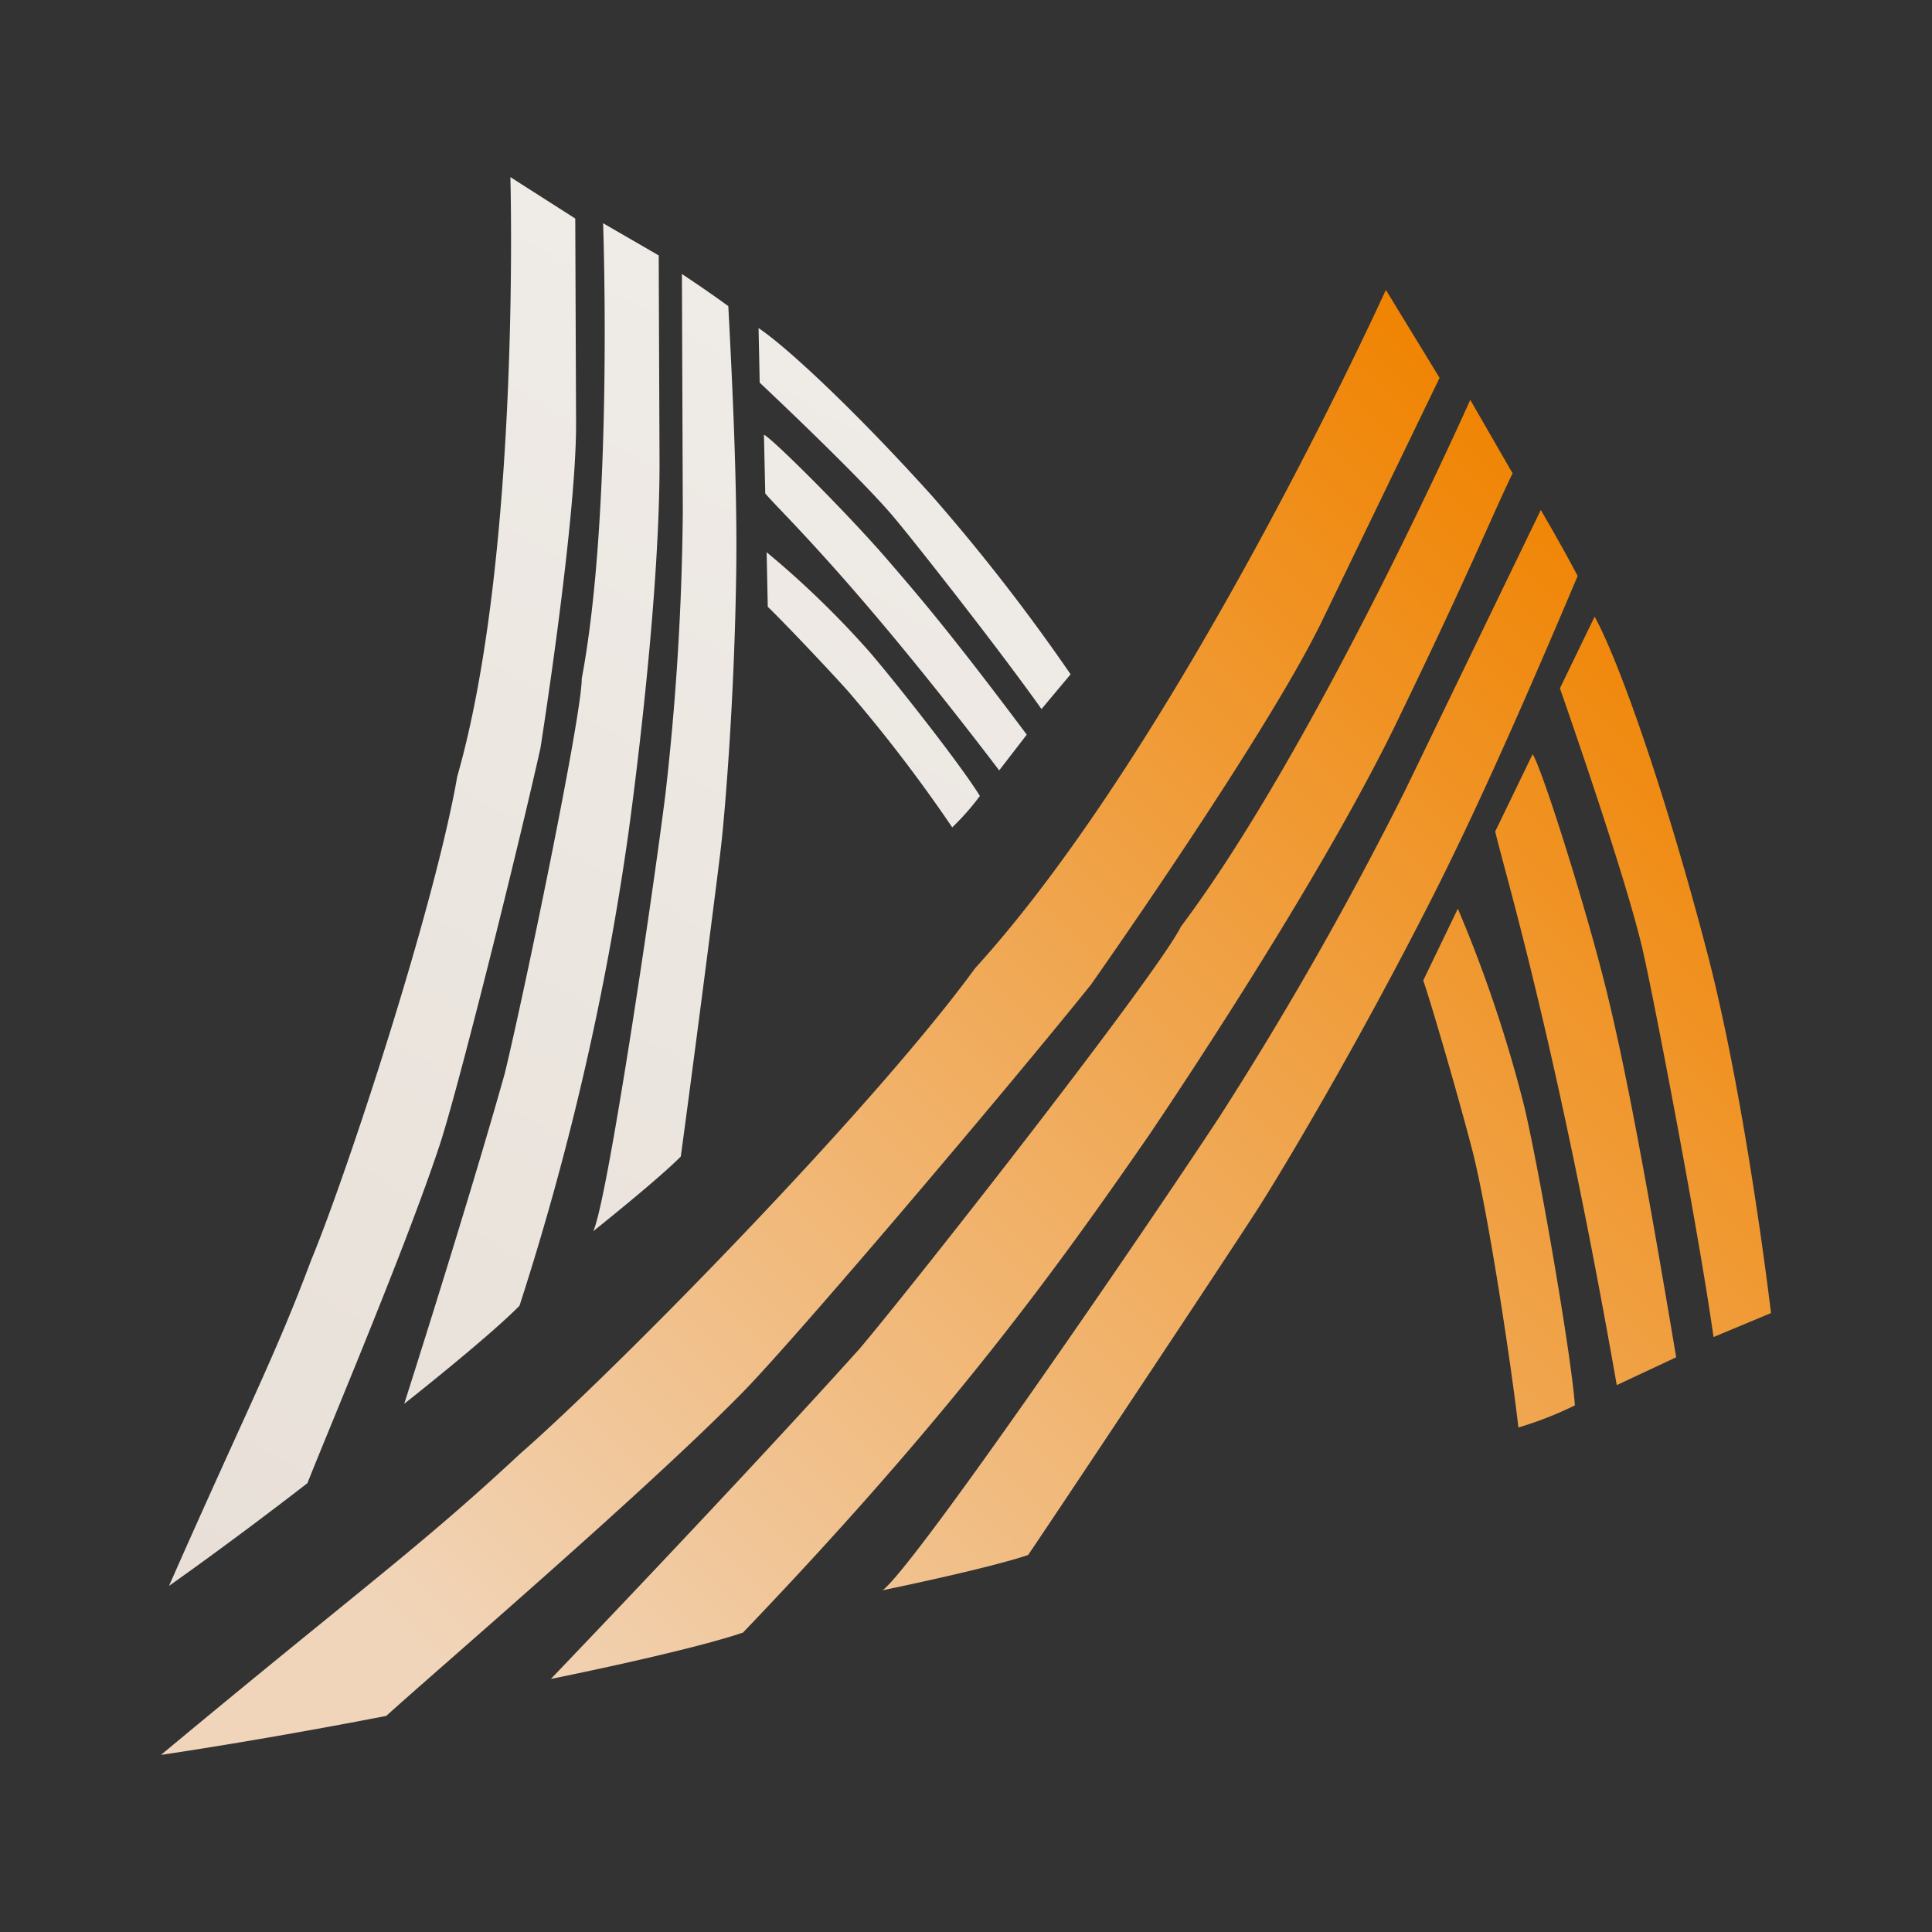
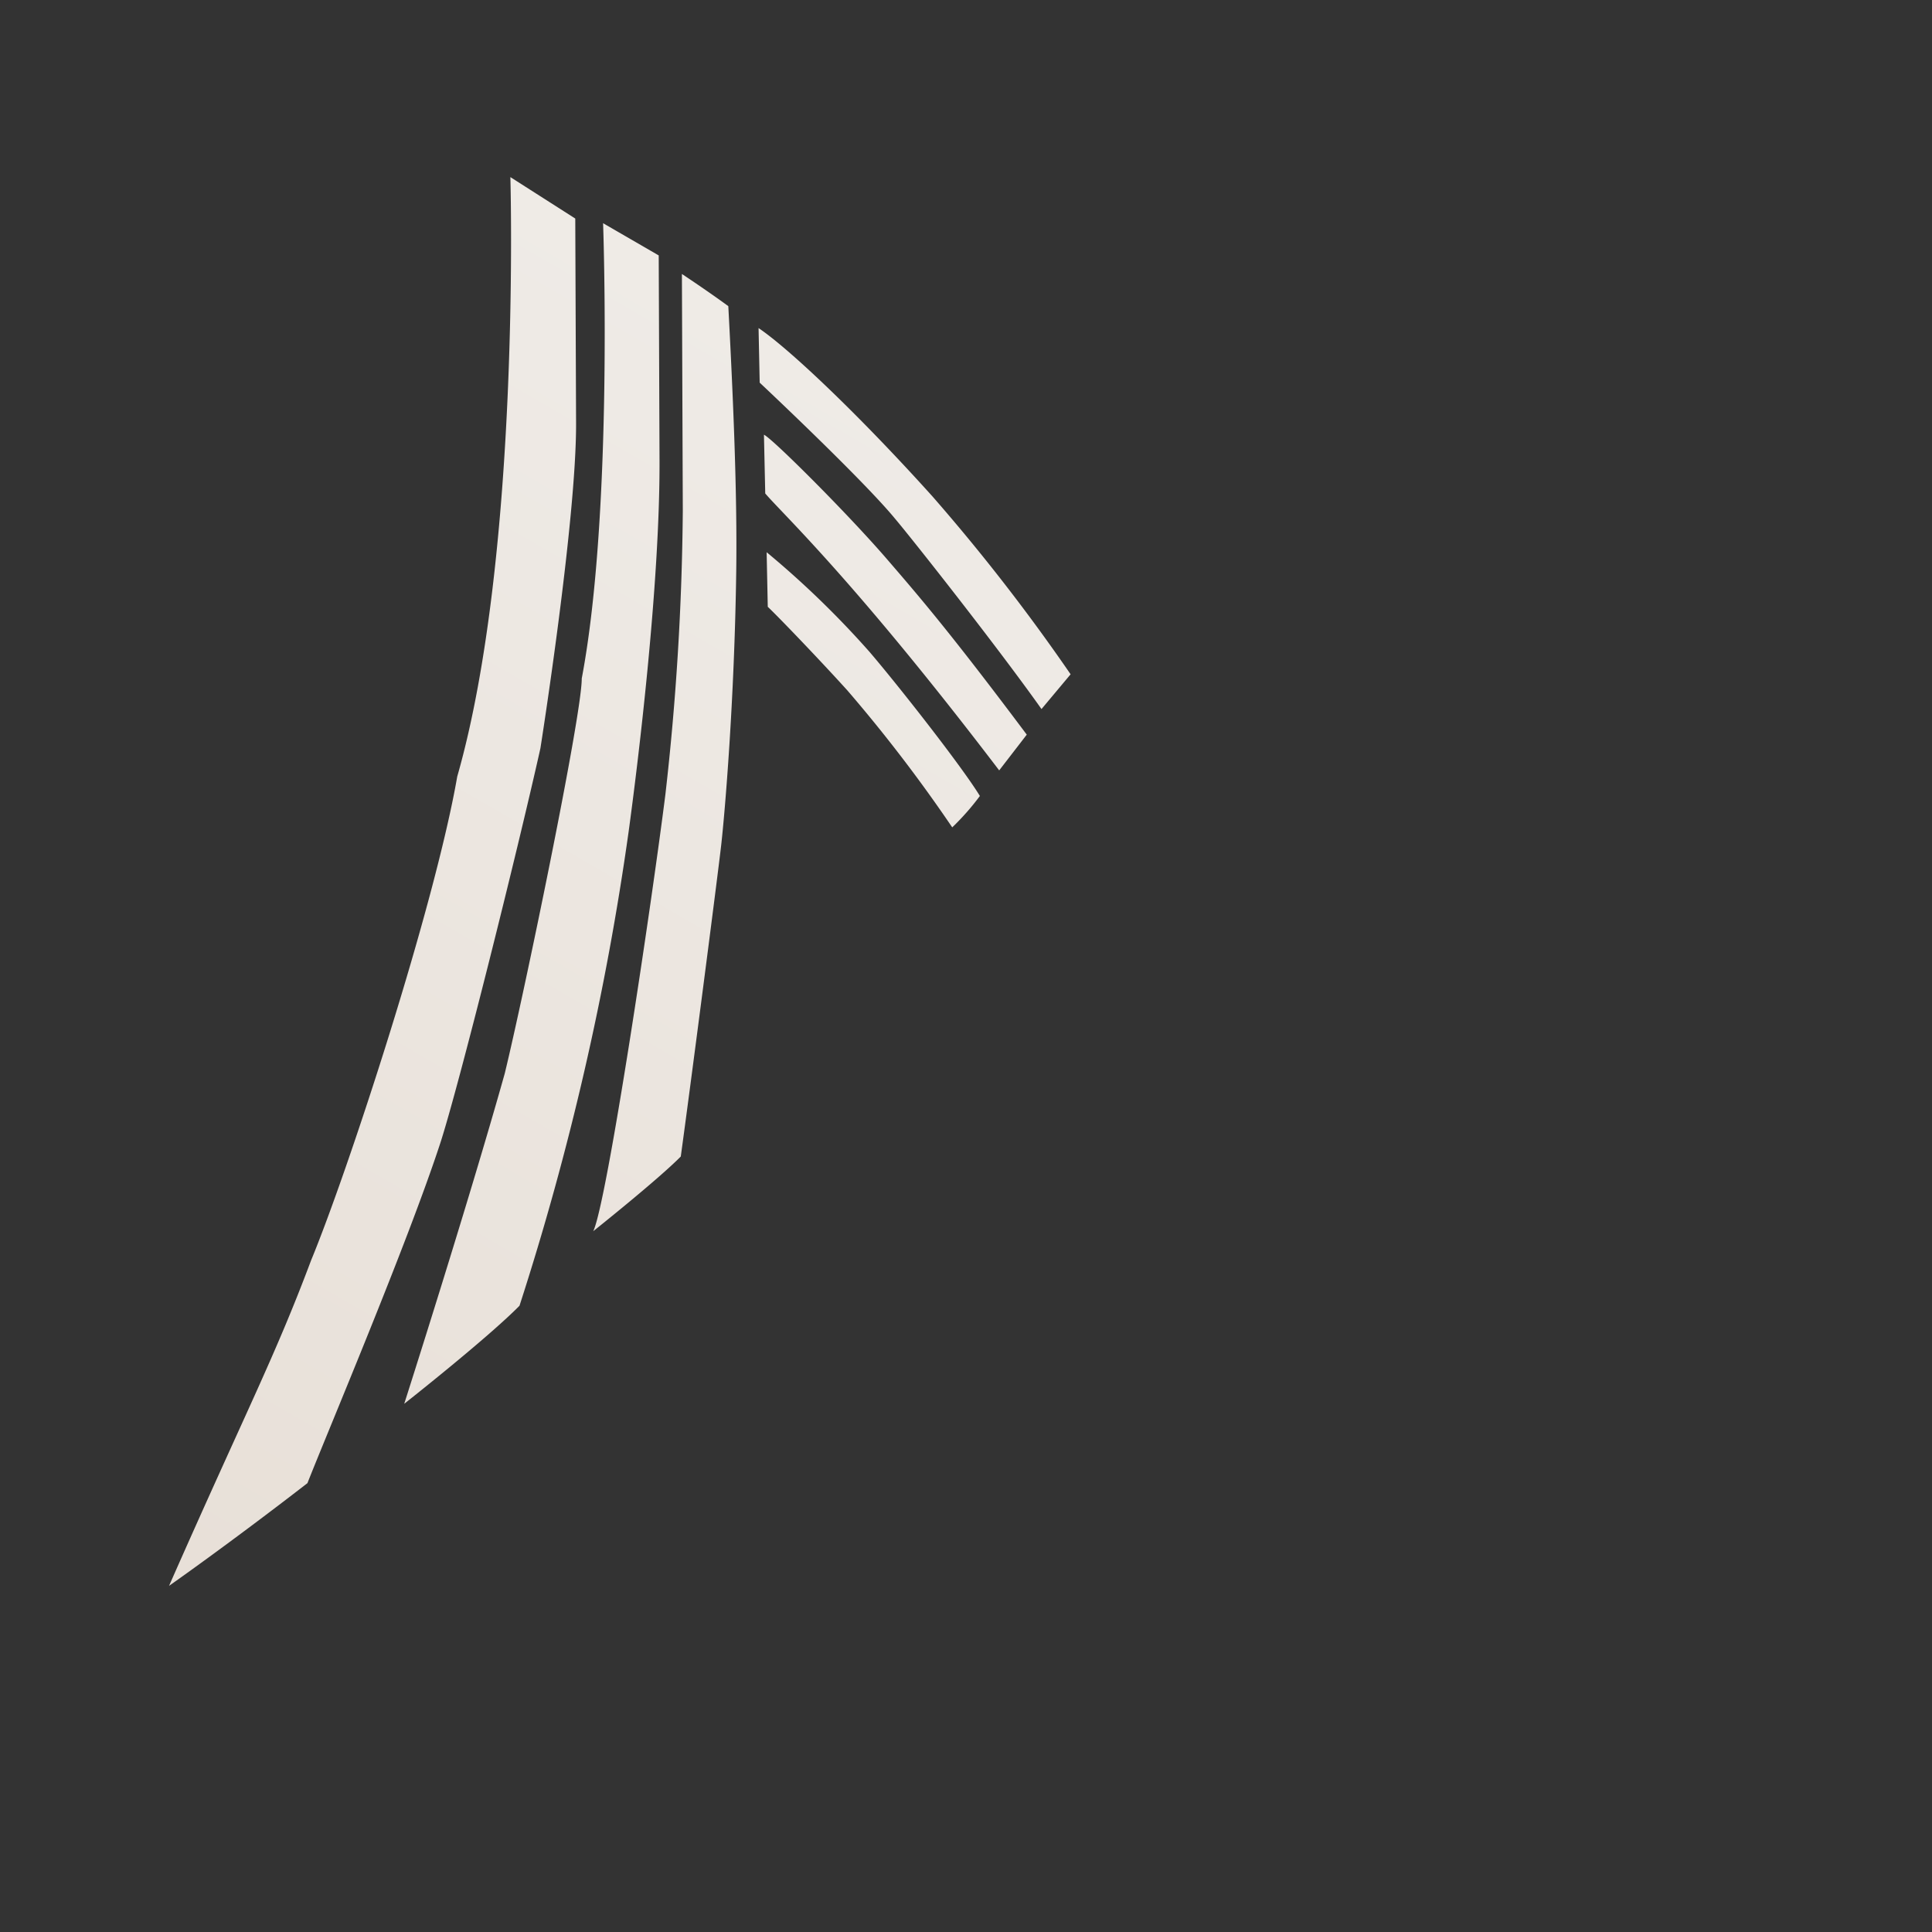
<svg xmlns="http://www.w3.org/2000/svg" width="240" height="240" viewBox="0 0 240 240">
  <rect x="0" y="0" width="240" height="240" fill="#333333" stroke="none" />
  <defs>
    <style>
      .cls-1, .cls-2 {
        fill-rule: evenodd;
      }

      .cls-1 {
        fill: url(#linear-gradient);
      }

      .cls-2 {
        fill: url(#linear-gradient-2);
      }
    </style>
    <linearGradient id="linear-gradient" x1="366.482" y1="537" x2="467.518" y2="362" gradientUnits="userSpaceOnUse">
      <stop offset="0" stop-color="#e8e0d8" />
      <stop offset="1" stop-color="#f0ede9" />
    </linearGradient>
    <linearGradient id="linear-gradient-2" x1="369" y1="558" x2="551" y2="376" gradientUnits="userSpaceOnUse">
      <stop offset="0.1" stop-color="#f1d5ba" />
      <stop offset="0.9" stop-color="#f08300" />
    </linearGradient>
  </defs>
  <g id="_2提升设计感" data-name="2提升设计感">
    <g id="提升设计感">
      <g id="提升设计感normal">
        <path id="形状_17" data-name="形状 17" class="cls-1" d="M403.4,362s1.335,46.735-6.6,74.462c-2.812,16.168-13.6,49.094-18.147,60.083-4.549,12.128-7.973,18.5-17.654,40.455,0,0,7.451-5.219,17.192-12.758,2.441-6.22,12.4-29.707,16.49-42.2,2.269-6.929,9.62-36.386,12.452-49.094,0,0,4.479-28.287,4.429-40.4l-0.1-25.4Zm11.518,5.719s1.286,35.776-2.651,56.564c0.02,4.619-7.311,39.845-9.57,49.084-4.539,16.179-12.483,41.016-12.483,41.016s10.314-8.119,14.32-12.179a348.416,348.416,0,0,0,13.557-58.9c1.105-8.079,3.9-30.6,3.837-46.175l-0.1-25.4-6.909-4v-0.01Zm9.791,6.31,0.111,29.426a332.818,332.818,0,0,1-2.159,35.206c-1.667,13.279-7.261,50.815-8.968,54.284,0,0,8.014-6.379,10.876-9.279,1.114-8.089,4.489-34.056,5.021-38.685,0.442-3.92,1.647-17.9,1.868-34.047,0.13-9.658-.372-21.347-0.984-32.9-2.31-1.71-5.765-4-5.765-4M435.235,408.6l0.14,6.779c1.356,1.28,6.5,6.639,9.9,10.4a186.112,186.112,0,0,1,13.015,17,31.2,31.2,0,0,0,3.434-3.9c-2.189-3.6-10.092-13.678-13.708-17.9A114.8,114.8,0,0,0,435.235,408.6M434.9,394l0.161,7.3c2.179,2.56,11.087,10.8,29.062,34.4l3.425-4.44c-9.571-12.778-13.377-17.178-17.5-21.957-4.871-5.62-14.069-14.8-15.144-15.3m-0.673-13.248,0.141,6.779c1.627,1.53,12.955,12.229,16.771,16.848,2.169,2.56,12.773,15.988,18.236,23.7l3.616-4.319a240.682,240.682,0,0,0-17.163-22.1c-9.208-10.228-17.855-18.387-21.6-20.907" transform="translate(-340 -340)" />
-         <path id="形状_18" data-name="形状 18" class="cls-2" d="M512.16,376s-25.46,56.174-51.04,84.291c-12.72,17.462-44.72,50.02-56.54,60.325C392.1,532.265,384.32,537.759,360,558c0,0,11.95-1.734,27.98-4.842,6.53-5.914,32.07-27.776,44.2-40.116,6.73-6.856,32.6-37.359,43.34-50.721,0,0,21.76-30.844,28.73-45.228l14.58-30.152-6.67-10.926V376Zm10.48,13.672S503.46,432.828,486.7,455.1c-2.65,5.483-31.84,42.842-39.9,52.425-14.8,16.46-38.37,41.038-38.37,41.038s16.72-3.348,23.86-5.753c26.1-27.256,38.99-45.249,50.37-61.688,6.02-8.911,22.64-34.152,31.34-52.425,8.63-17.823,11.25-24.419,13.9-29.9Zm8.76,13.683-16.9,34.934a439.694,439.694,0,0,1-22.99,40.416c-9.69,14.736-37.8,55.744-41.86,58.841,0,0,12.97-2.656,18.07-4.38,6.02-8.912,25.1-37.671,28.42-42.833,2.81-4.37,12.35-20.208,21.97-39.224,5.75-11.357,11.93-25.511,17.87-39.554-1.77-3.418-4.58-8.21-4.58-8.21m-10.3,49.529-4.3,8.921c0.89,2.556,3.96,12.991,5.85,20.168,2.1,7.538,5.22,28.609,5.97,35.365a45.157,45.157,0,0,0,7.02-2.747c-0.43-6.165-4.4-29.089-6.26-37.018a167.853,167.853,0,0,0-8.28-24.679m9.28-19.186-4.64,9.593c1.1,4.791,7.6,26.012,15.1,68.774l7.38-3.458c-3.86-23.035-6.31-35.836-8.48-44.807-2.55-10.606-8.3-28.729-9.36-30.1m7.71-17.1-4.31,8.9c1.07,3.087,8.59,24.629,10.43,33.179,1.1,4.792,6.72,33.731,8.65,47.414l7.14-2.977s-3.08-26.213-7.93-44.787c-5.09-19.5-10.81-35.916-13.98-41.73" transform="translate(-340 -340)" />
      </g>
    </g>
  </g>
</svg>